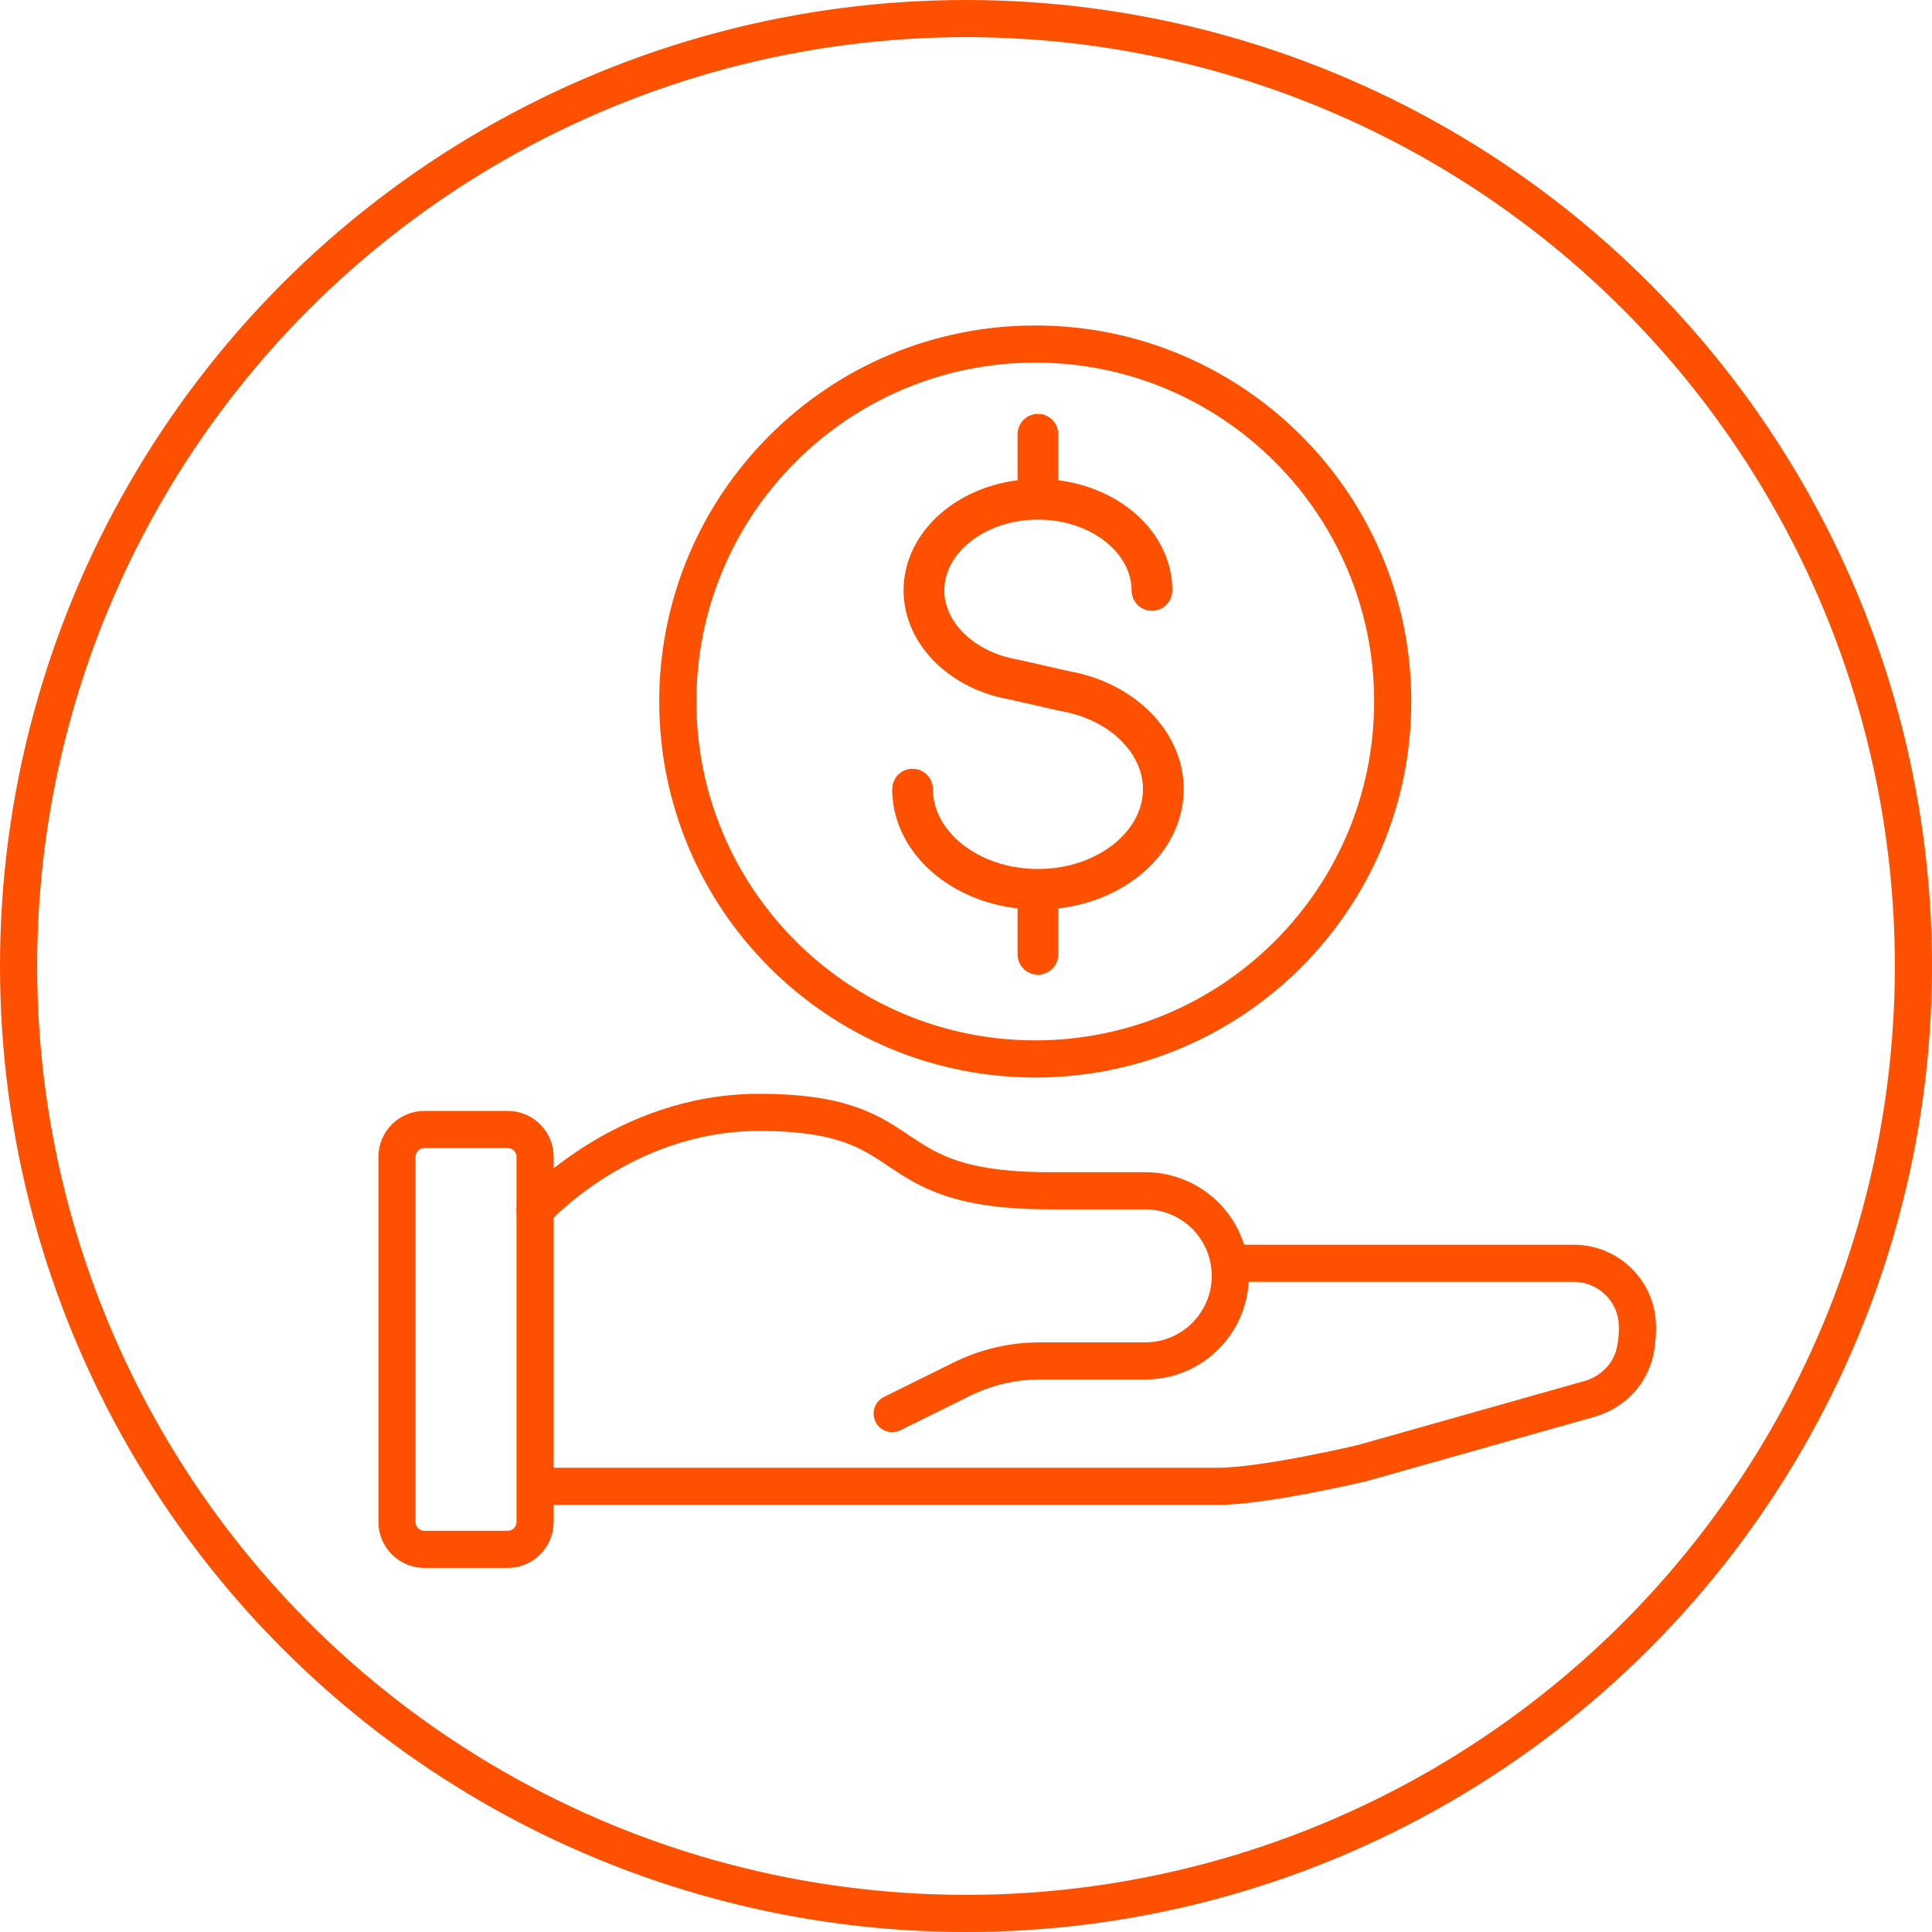
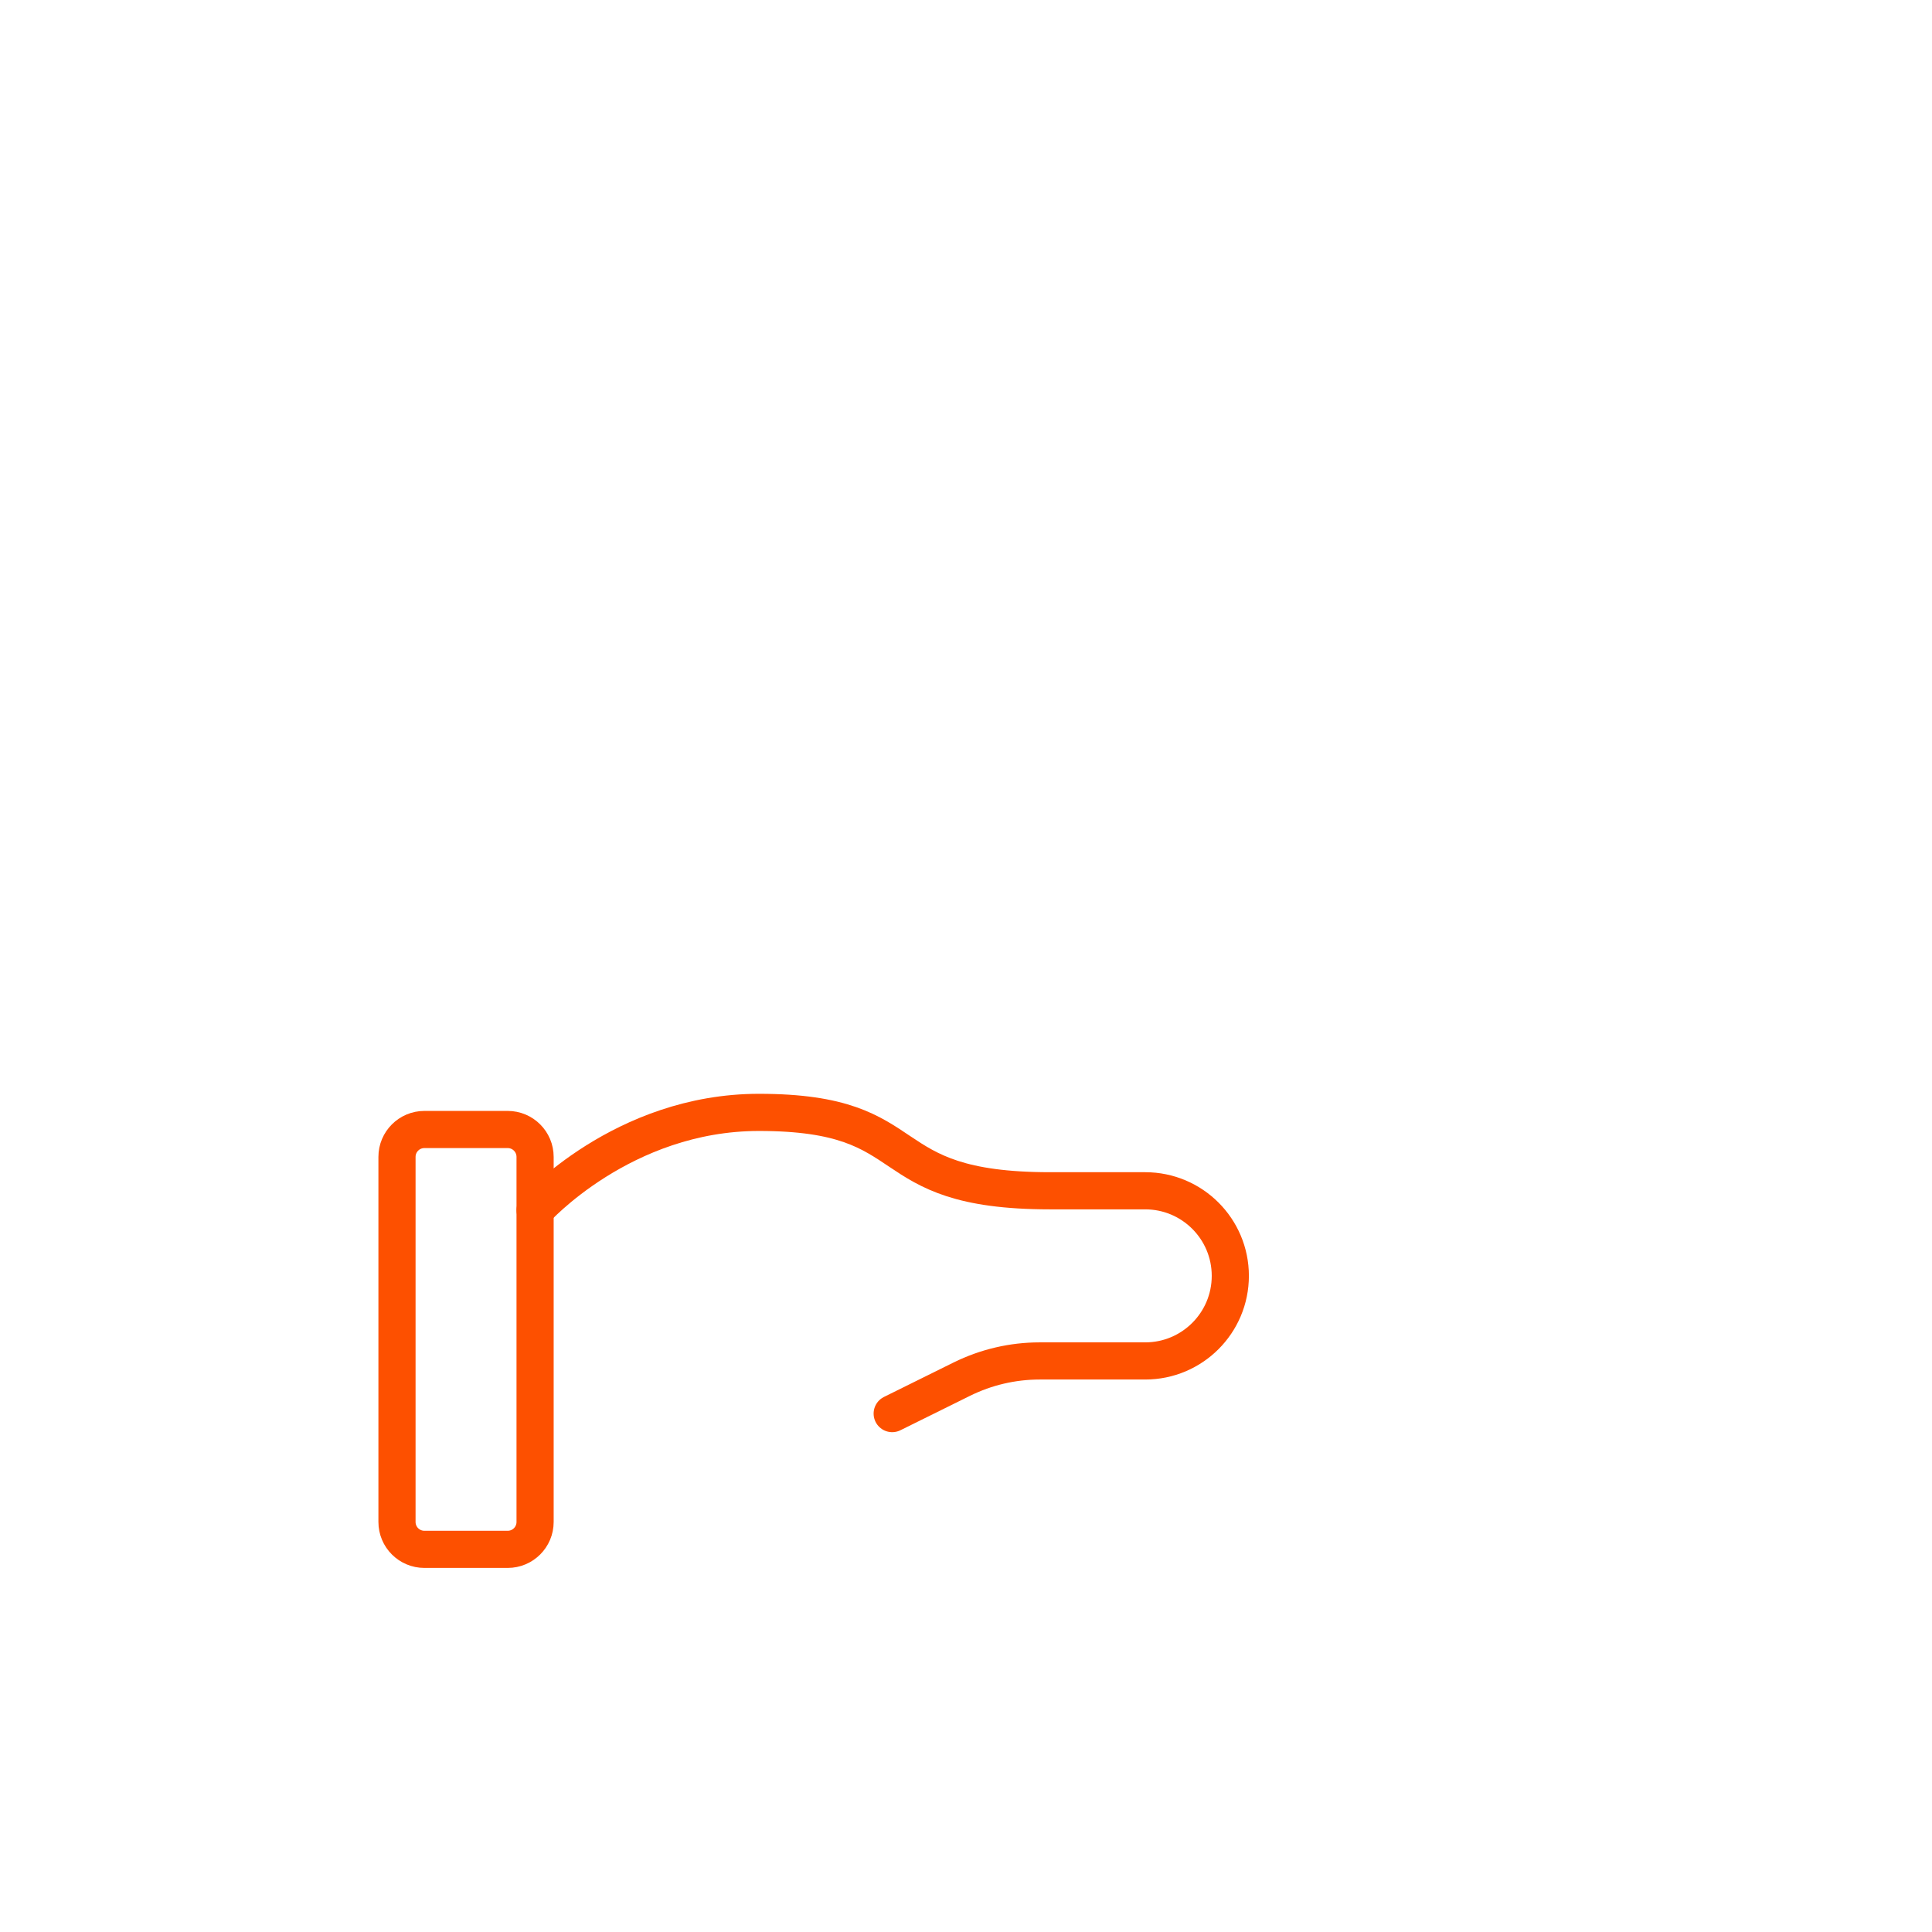
<svg xmlns="http://www.w3.org/2000/svg" width="104px" height="104px" viewBox="0 0 104 104" version="1.1">
  <title>icon3</title>
  <g id="页面-1" stroke="none" stroke-width="1" fill="none" fill-rule="evenodd">
    <g id="Affiliate_MB" transform="translate(-72, -2881)">
      <g id="介绍内容" transform="translate(59, 2343)">
        <g id="介绍-3" transform="translate(1, 485)">
          <g id="icon3" transform="translate(12, 53)">
-             <circle id="椭圆形备份-2" stroke="#FD5000" stroke-width="2" cx="52" cy="52" r="51" />
            <g id="icon/品牌-Affiliate/3" transform="translate(19.233, 15.671)">
-               <rect id="矩形" x="0" y="0" width="71.233" height="71.233" />
              <g id="编组" transform="translate(2.137, 2.849)" stroke="#FD5000" stroke-linecap="round" stroke-linejoin="round" stroke-width="2">
                <path d="M5.959,64.882 L1.475,64.882 C0.66,64.882 0,64.222 0,63.407 L0,43.756 C0,42.942 0.66,42.281 1.475,42.281 L5.959,42.281 C6.774,42.281 7.434,42.942 7.434,43.756 L7.434,63.407 C7.434,64.222 6.774,64.882 5.959,64.882 Z" id="Stroke-1" />
                <path d="M7.434,46.625 C7.434,46.625 12.135,41.36 19.487,41.36 C28.528,41.36 25.457,45.58 35.157,45.58 L40.277,45.58 C42.807,45.58 44.858,47.63 44.858,50.16 L44.858,50.16 C44.858,52.689 42.807,54.74 40.277,54.74 L34.595,54.74 C33.141,54.74 31.707,55.076 30.404,55.72 L26.657,57.574" id="Stroke-3" />
-                 <path d="M8.007,61.49 L44.161,61.49 C46.692,61.49 51.95,60.241 51.95,60.241 L64.187,56.785 C65.256,56.484 66.137,55.706 66.52,54.664 C66.683,54.224 66.791,53.551 66.772,52.812 C66.725,50.959 65.197,49.484 63.343,49.484 L44.858,49.484" id="Stroke-5" />
-                 <path d="M53.6,19.241 C53.6,29.868 44.985,38.483 34.359,38.483 C23.732,38.483 15.117,29.868 15.117,19.241 C15.117,8.615 23.732,0 34.359,0 C44.985,0 53.6,8.615 53.6,19.241 Z" id="Stroke-7" />
-                 <path d="M41.349,23.956 C41.349,21.376 39.071,19.115 35.939,18.582 L33.233,17.967 C30.47,17.494 28.463,15.518 28.463,13.263 C28.463,10.61 31.172,8.451 34.502,8.451 C37.832,8.451 40.542,10.61 40.542,13.263 C40.542,13.316 40.585,13.36 40.639,13.36 C40.693,13.36 40.736,13.316 40.736,13.263 C40.736,10.528 37.991,8.308 34.599,8.265 L34.599,4.854 C34.599,4.801 34.556,4.757 34.502,4.757 C34.448,4.757 34.405,4.801 34.405,4.854 L34.405,8.265 C31.014,8.308 28.27,10.528 28.27,13.263 C28.27,15.612 30.344,17.671 33.195,18.157 L35.901,18.772 C38.945,19.291 41.155,21.47 41.155,23.956 C41.155,26.879 38.17,29.258 34.502,29.258 C30.835,29.258 27.85,26.879 27.85,23.956 C27.85,23.903 27.807,23.86 27.753,23.86 C27.699,23.86 27.656,23.903 27.656,23.956 C27.656,26.961 30.676,29.402 34.405,29.444 L34.405,32.855 C34.405,32.908 34.448,32.952 34.502,32.952 C34.556,32.952 34.599,32.908 34.599,32.855 L34.599,29.444 C38.329,29.402 41.349,26.961 41.349,23.956 Z" id="Stroke-9" />
              </g>
            </g>
          </g>
        </g>
      </g>
    </g>
  </g>
</svg>